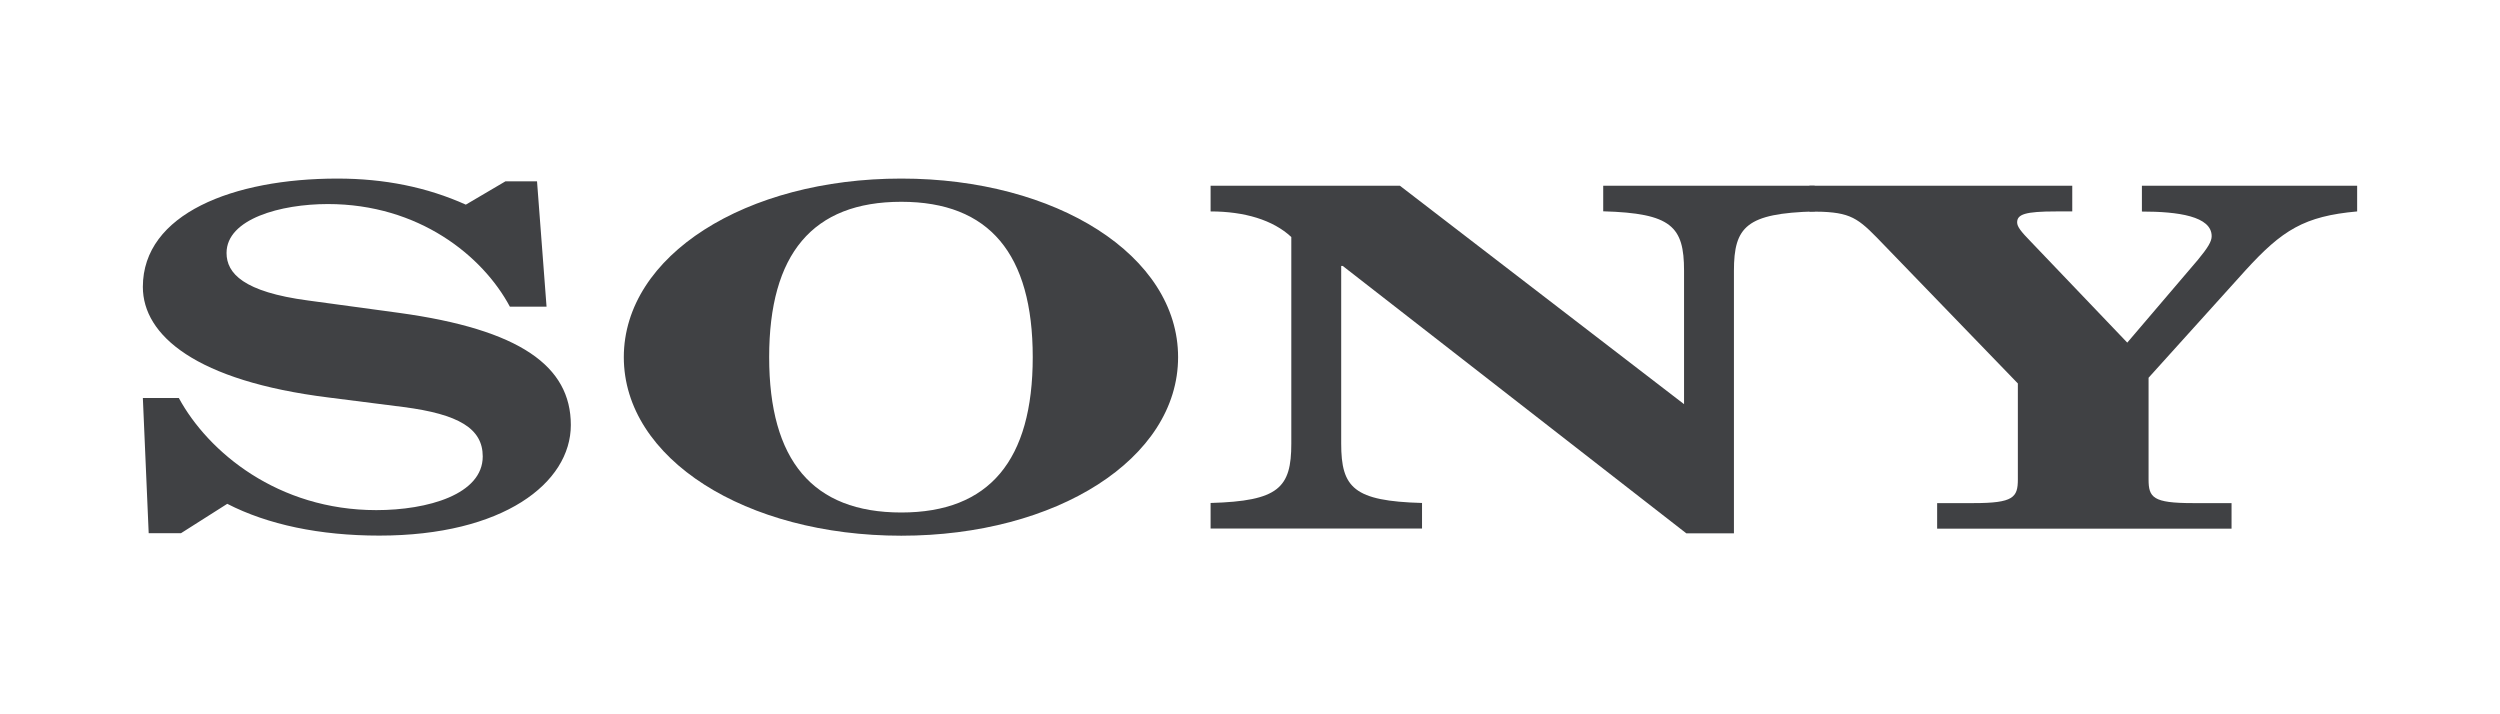
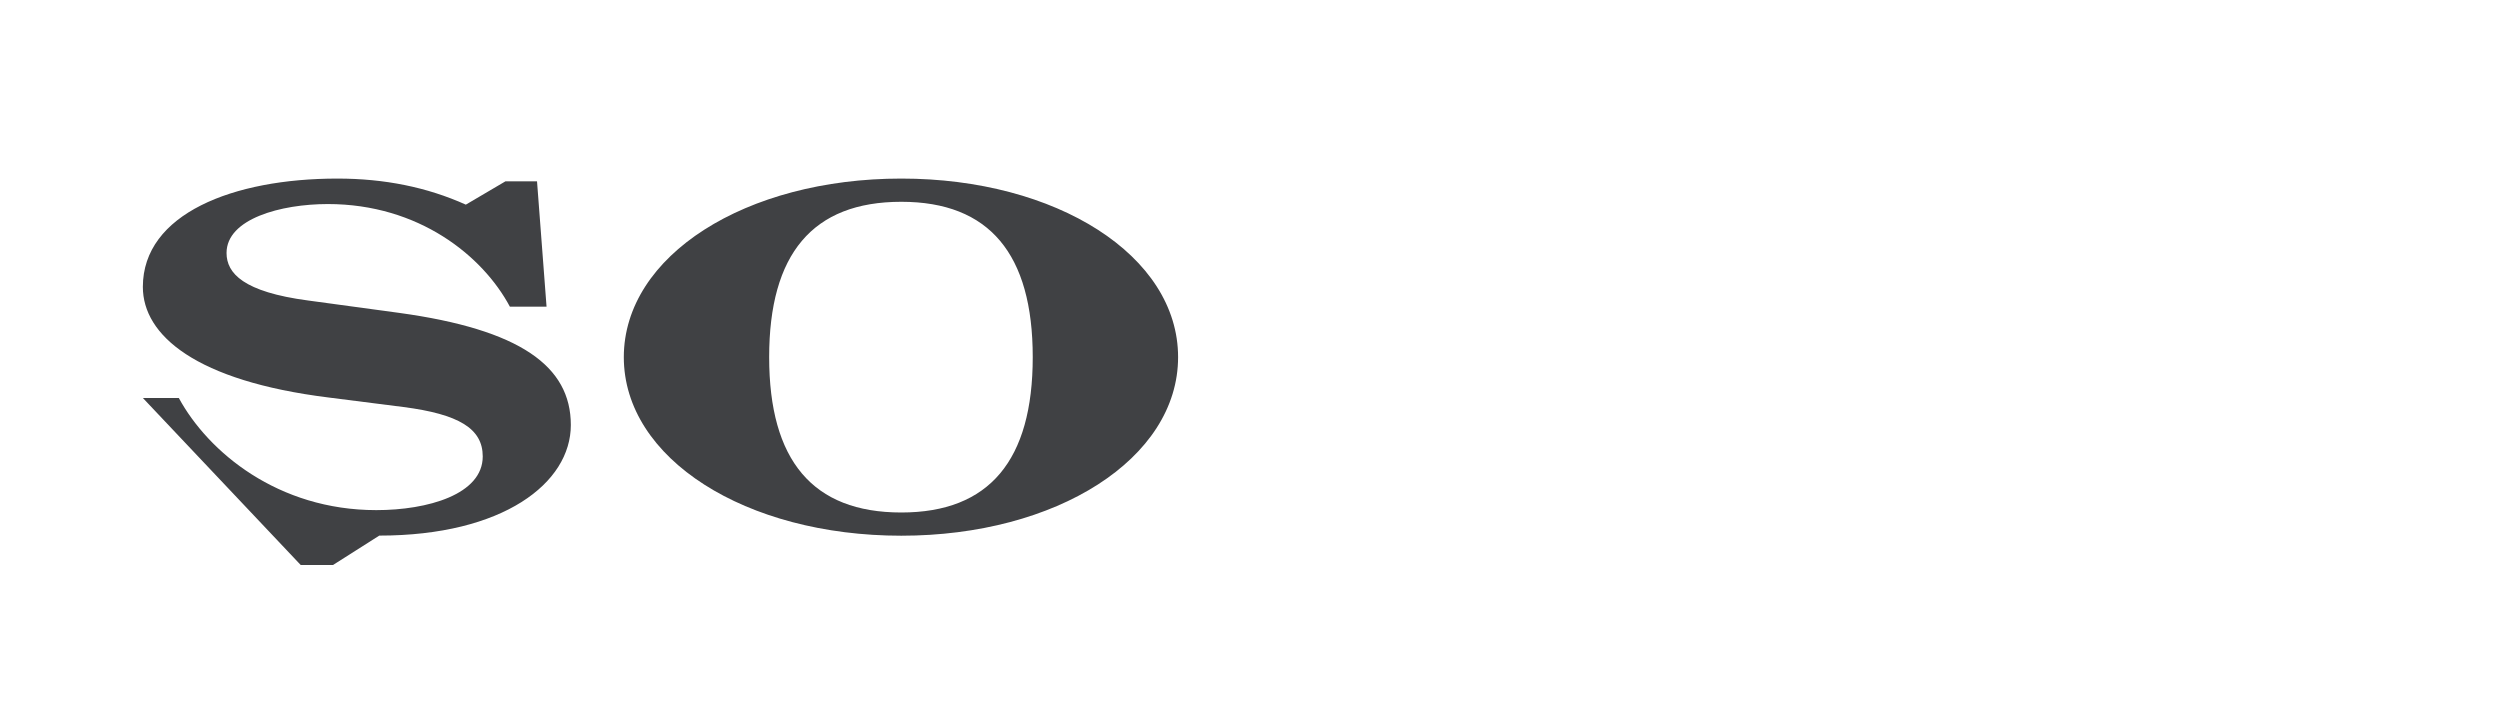
<svg xmlns="http://www.w3.org/2000/svg" version="1.1" id="Layer_1" x="0px" y="0px" width="210px" height="60px" viewBox="0 0 210 60" style="enable-background:new 0 0 210 60;" xml:space="preserve">
  <style type="text/css">
	.st0{fill:#404144;}
</style>
  <g>
-     <path class="st0" d="M12,33.43h3.02c2.47,4.55,8.33,9.42,16.59,9.42c4.32,0,8.94-1.32,8.94-4.51c0-2.35-2.03-3.55-6.66-4.15   l-6.29-0.8C16.44,32,12,28.16,12,24.1c0-6.14,7.59-9.1,16.34-9.1c3.95,0,7.52,0.72,10.79,2.19l3.33-1.96h2.65l0.8,10.53h-3.08   c-2.28-4.27-7.65-8.62-15.29-8.62c-3.95,0-8.51,1.24-8.51,4.11c0,1.71,1.42,3.27,6.84,3.99l7.65,1.04   c10.17,1.4,14.43,4.47,14.43,9.42c0,4.87-5.68,9.29-16.09,9.29c-4.99,0-9.37-0.92-12.77-2.67l-3.89,2.47h-2.71L12,33.43z" />
+     <path class="st0" d="M12,33.43h3.02c2.47,4.55,8.33,9.42,16.59,9.42c4.32,0,8.94-1.32,8.94-4.51c0-2.35-2.03-3.55-6.66-4.15   l-6.29-0.8C16.44,32,12,28.16,12,24.1c0-6.14,7.59-9.1,16.34-9.1c3.95,0,7.52,0.72,10.79,2.19l3.33-1.96h2.65l0.8,10.53h-3.08   c-2.28-4.27-7.65-8.62-15.29-8.62c-3.95,0-8.51,1.24-8.51,4.11c0,1.71,1.42,3.27,6.84,3.99l7.65,1.04   c10.17,1.4,14.43,4.47,14.43,9.42c0,4.87-5.68,9.29-16.09,9.29l-3.89,2.47h-2.71L12,33.43z" />
    <path class="st0" d="M75.71,15c13.02,0,23.25,6.46,23.25,15c0,8.54-10.23,15-23.25,15c-13.07,0-23.31-6.46-23.31-15   C52.41,21.46,62.64,15,75.71,15z M75.71,43.05c7.4,0,11.04-4.39,11.04-13.05c0-8.66-3.64-13.05-11.04-13.05   c-7.46,0-11.1,4.39-11.1,13.05C64.61,38.66,68.25,43.05,75.71,43.05z" />
-     <path class="st0" d="M101.68,15.6h15.91l23.87,18.35V22.74c0-3.71-1.05-4.83-6.79-4.99V15.6h17.76v2.16   c-5.73,0.16-6.78,1.28-6.78,4.99V44.8h-4l-28.86-22.46h-0.13v14.92c0,3.71,1.05,4.83,6.79,4.99v2.15h-17.76v-2.15   c5.73-0.16,6.78-1.28,6.78-4.99V19.91c-1.54-1.44-3.95-2.15-6.78-2.15V15.6z" />
-     <path class="st0" d="M152,15.6h22.07v2.16h-1.36c-2.59,0-3.27,0.24-3.27,0.92c0,0.36,0.31,0.76,1.17,1.64l8.08,8.46l5.92-6.94   c0.86-1.04,1.17-1.56,1.17-2c0-1.68-2.83-2.07-5.86-2.07V15.6H198v2.16c-4.44,0.4-6.29,1.56-9.38,4.95l-8.14,9.02v8.54   c0,1.52,0.37,1.99,3.7,1.99h3.27v2.15h-24.73v-2.15h3.08c3.33,0,3.7-0.48,3.7-1.99v-8.06l-11.84-12.25   c-1.79-1.83-2.46-2.19-5.67-2.19V15.6z" />
  </g>
</svg>